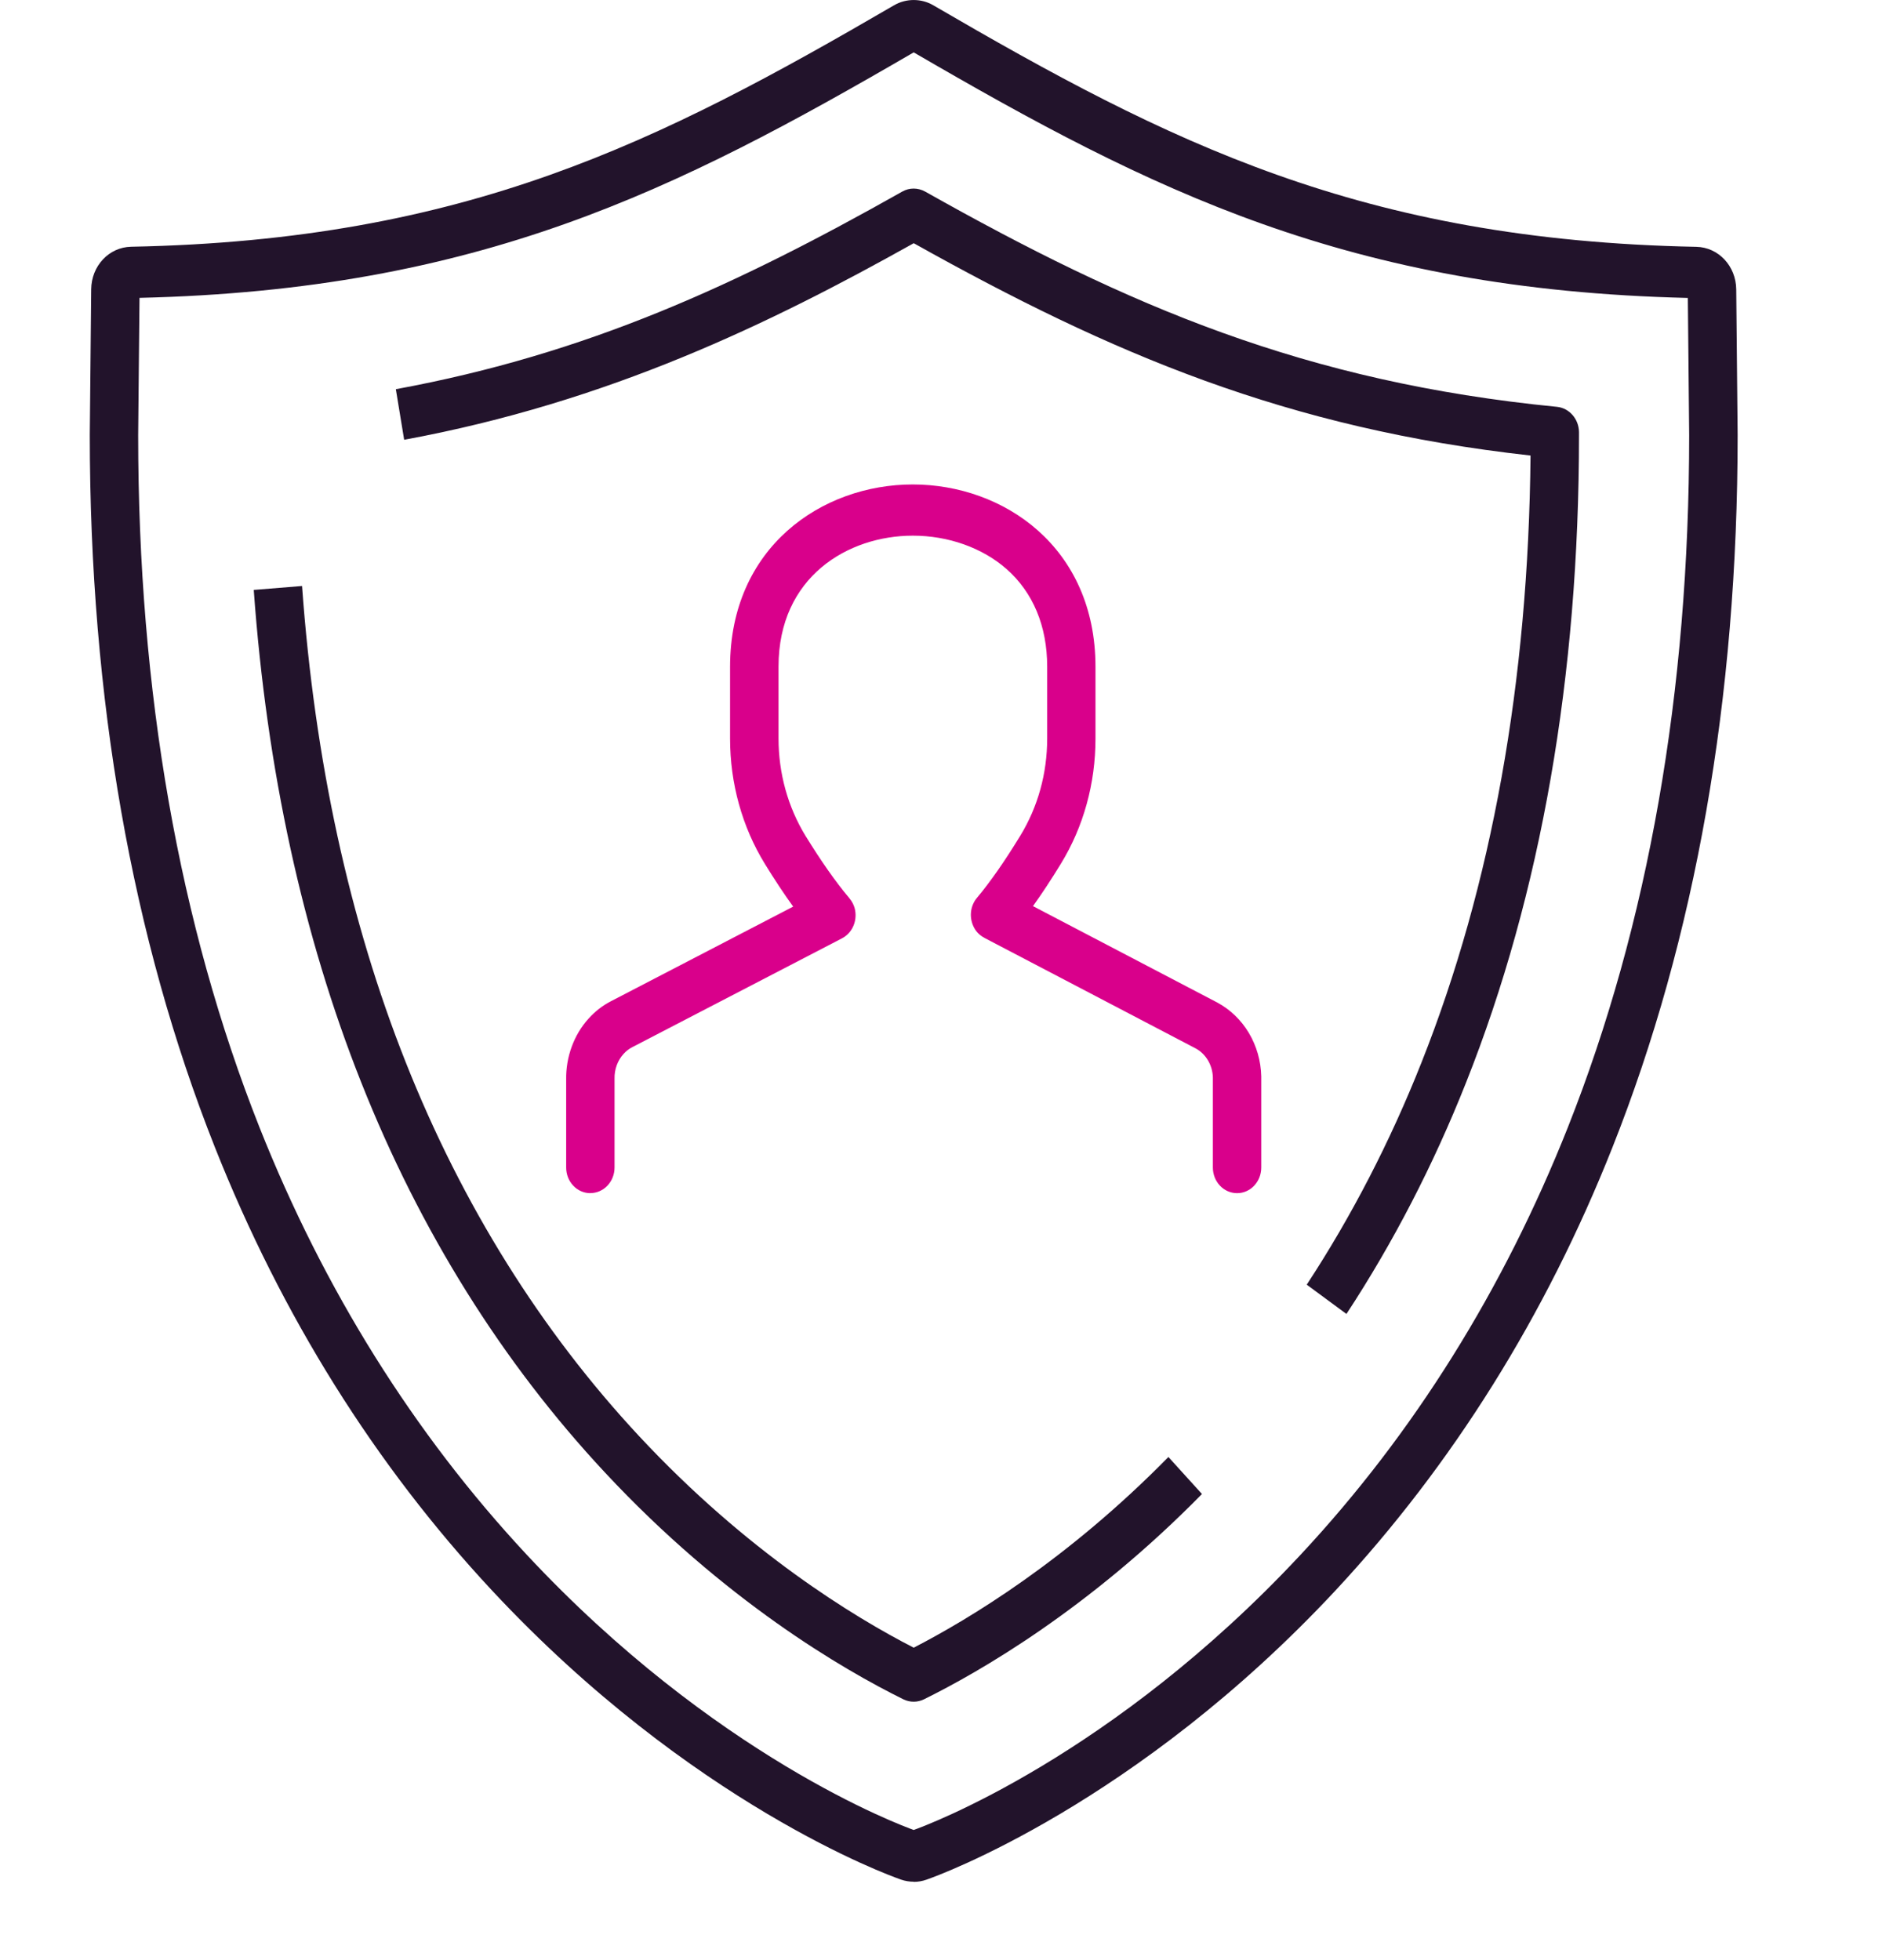
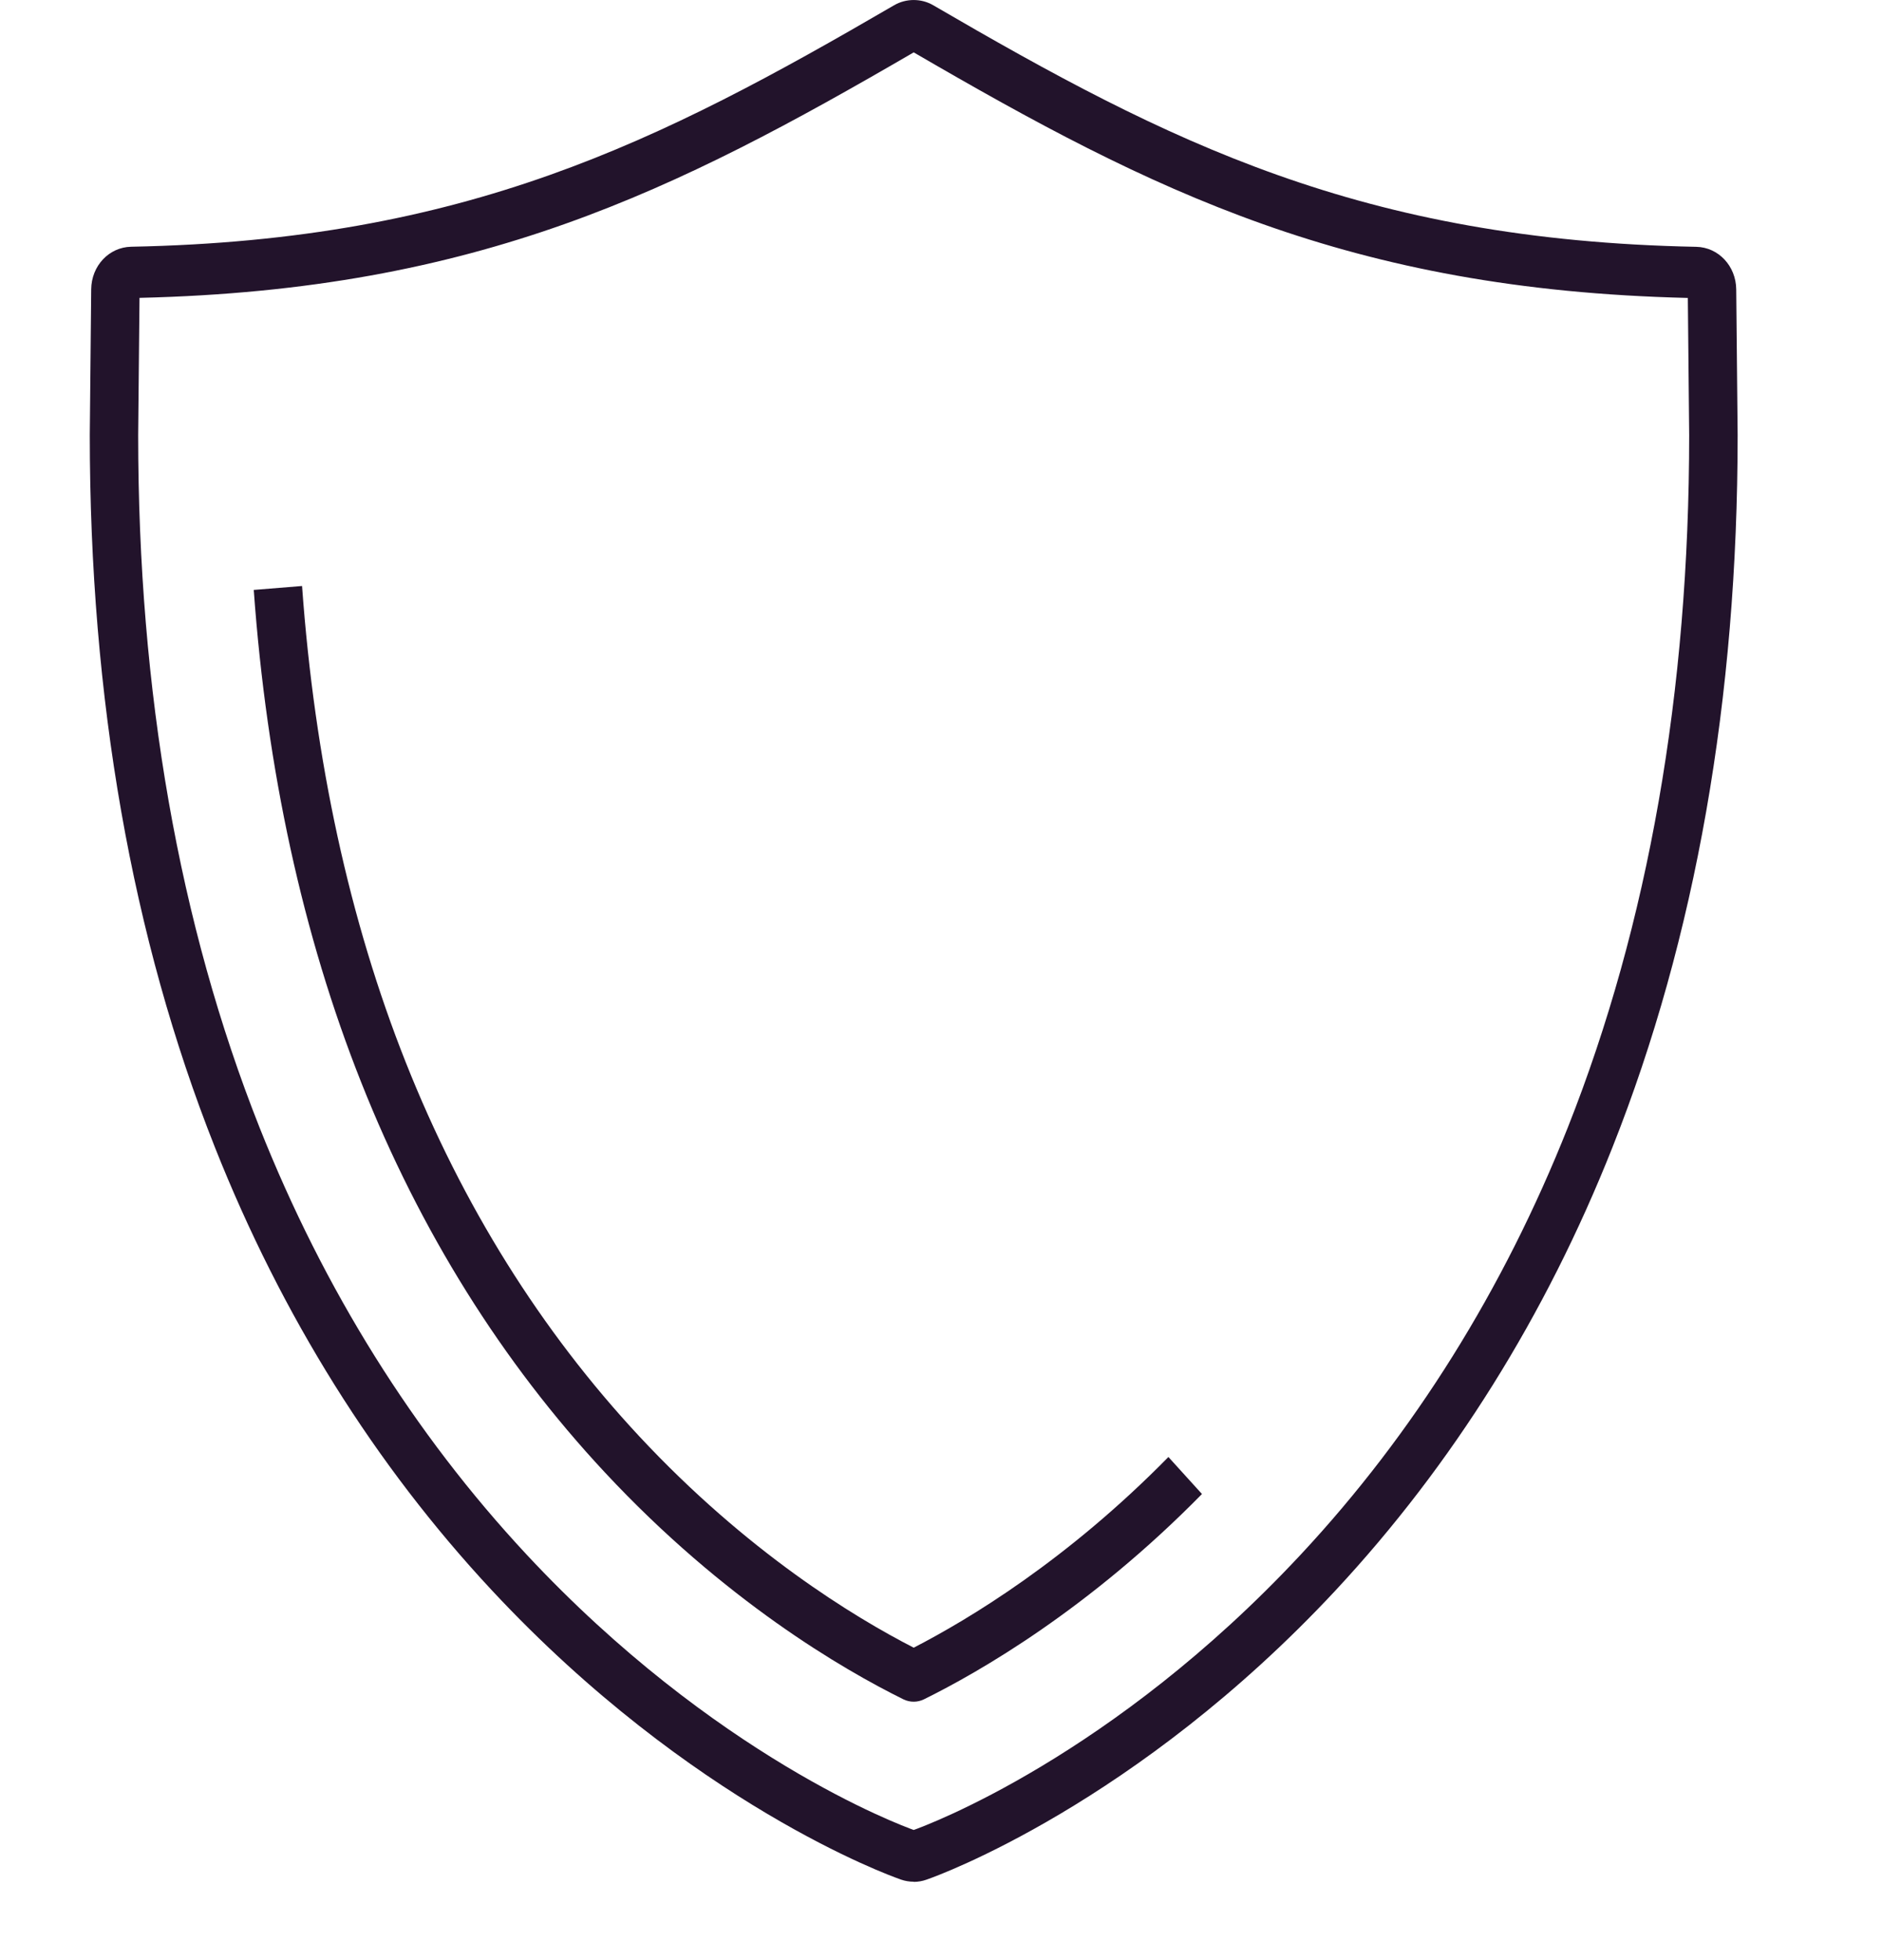
<svg xmlns="http://www.w3.org/2000/svg" width="24" height="25" viewBox="0 0 24 25" fill="none">
  <path d="M11.652 24C11.597 24 11.543 23.991 11.49 23.973L11.466 23.964C11.357 23.926 8.817 23.013 6.274 20.285C4.781 18.683 3.593 16.782 2.741 14.634C1.682 11.964 1.145 8.906 1.145 5.547L1.163 3.69C1.166 3.391 1.389 3.153 1.672 3.147C5.938 3.064 8.396 1.818 11.402 0.067C11.555 -0.022 11.749 -0.022 11.901 0.067C14.907 1.819 17.366 3.064 21.632 3.148C21.914 3.154 22.138 3.392 22.141 3.691L22.159 5.546C22.159 8.908 21.622 11.964 20.562 14.635C19.711 16.782 18.522 18.683 17.03 20.286C14.486 23.015 11.946 23.927 11.839 23.965L11.814 23.974C11.763 23.992 11.708 24.002 11.652 24.002V24ZM11.621 23.351C11.621 23.351 11.621 23.351 11.62 23.351H11.621ZM1.779 3.799L1.762 5.551C1.762 8.819 2.283 11.79 3.31 14.381C4.132 16.451 5.277 18.283 6.713 19.825C9.112 22.399 11.477 23.277 11.652 23.34C11.814 23.282 14.184 22.407 16.59 19.825C18.027 18.283 19.172 16.45 19.993 14.381C21.02 11.79 21.541 8.819 21.541 5.549L21.524 3.8C17.198 3.697 14.692 2.437 11.652 0.668C8.611 2.437 6.105 3.697 1.779 3.799Z" fill="#22132B" />
-   <path d="M17.171 16.759L16.664 16.385C17.235 15.514 17.728 14.561 18.128 13.55C19.024 11.292 19.491 8.69 19.518 5.81C16.409 5.465 14.176 4.514 11.652 3.102C9.821 4.127 7.763 5.128 5.154 5.609L5.048 4.964C7.497 4.513 9.401 3.631 11.507 2.443C11.597 2.392 11.706 2.393 11.797 2.443C14.389 3.904 16.642 4.873 19.856 5.189C20.012 5.205 20.133 5.343 20.136 5.51V5.556C20.136 8.627 19.651 11.401 18.697 13.804C18.28 14.857 17.766 15.851 17.17 16.759L17.171 16.759Z" fill="#22132B" />
  <path d="M11.652 21.704C11.607 21.704 11.563 21.694 11.521 21.674C10.752 21.294 9.236 20.414 7.713 18.779C6.402 17.373 5.357 15.699 4.606 13.804C3.862 11.93 3.401 9.817 3.236 7.524L3.852 7.474C4.012 9.697 4.457 11.742 5.175 13.551C5.896 15.368 6.898 16.973 8.153 18.32C9.526 19.793 10.888 20.623 11.652 21.015C12.356 20.652 13.609 19.898 14.9 18.583L15.328 19.055C13.889 20.521 12.489 21.325 11.782 21.674C11.74 21.694 11.696 21.704 11.652 21.704Z" fill="#22132B" />
-   <path d="M7.529 15.218C7.447 15.218 7.368 15.184 7.31 15.122C7.252 15.061 7.22 14.978 7.22 14.891V13.77C7.215 13.482 7.318 13.198 7.506 12.991C7.588 12.9 7.684 12.825 7.791 12.77L10.115 11.563C9.999 11.403 9.88 11.223 9.755 11.02C9.464 10.547 9.31 9.992 9.31 9.419V8.505C9.31 6.978 10.482 6.179 11.64 6.179C12.798 6.179 13.97 6.978 13.97 8.505V9.421C13.97 9.992 13.818 10.544 13.529 11.016C13.405 11.219 13.287 11.398 13.173 11.557L15.524 12.787C15.861 12.969 16.074 13.328 16.084 13.727C16.084 13.731 16.084 13.733 16.084 13.736V14.891C16.084 15.072 15.946 15.218 15.776 15.218C15.605 15.218 15.467 15.072 15.467 14.891V13.741C15.462 13.584 15.378 13.442 15.248 13.372L12.561 11.966C12.509 11.939 12.462 11.9 12.431 11.848C12.353 11.718 12.369 11.558 12.458 11.452C12.63 11.246 12.811 10.987 13.011 10.659C13.235 10.293 13.354 9.865 13.354 9.42V8.503C13.354 7.986 13.174 7.555 12.834 7.256C12.526 6.986 12.092 6.832 11.641 6.832C10.816 6.832 9.928 7.355 9.928 8.503V9.417C9.928 9.864 10.048 10.294 10.273 10.662C10.473 10.986 10.653 11.243 10.825 11.448C10.864 11.494 10.894 11.549 10.905 11.61C10.932 11.762 10.859 11.905 10.737 11.968L8.063 13.356C8.021 13.377 7.982 13.408 7.951 13.443C7.876 13.525 7.834 13.64 7.837 13.756C7.837 13.759 7.837 13.762 7.837 13.765V14.89C7.837 15.071 7.699 15.217 7.529 15.217V15.218Z" fill="#D9008B" />
</svg>